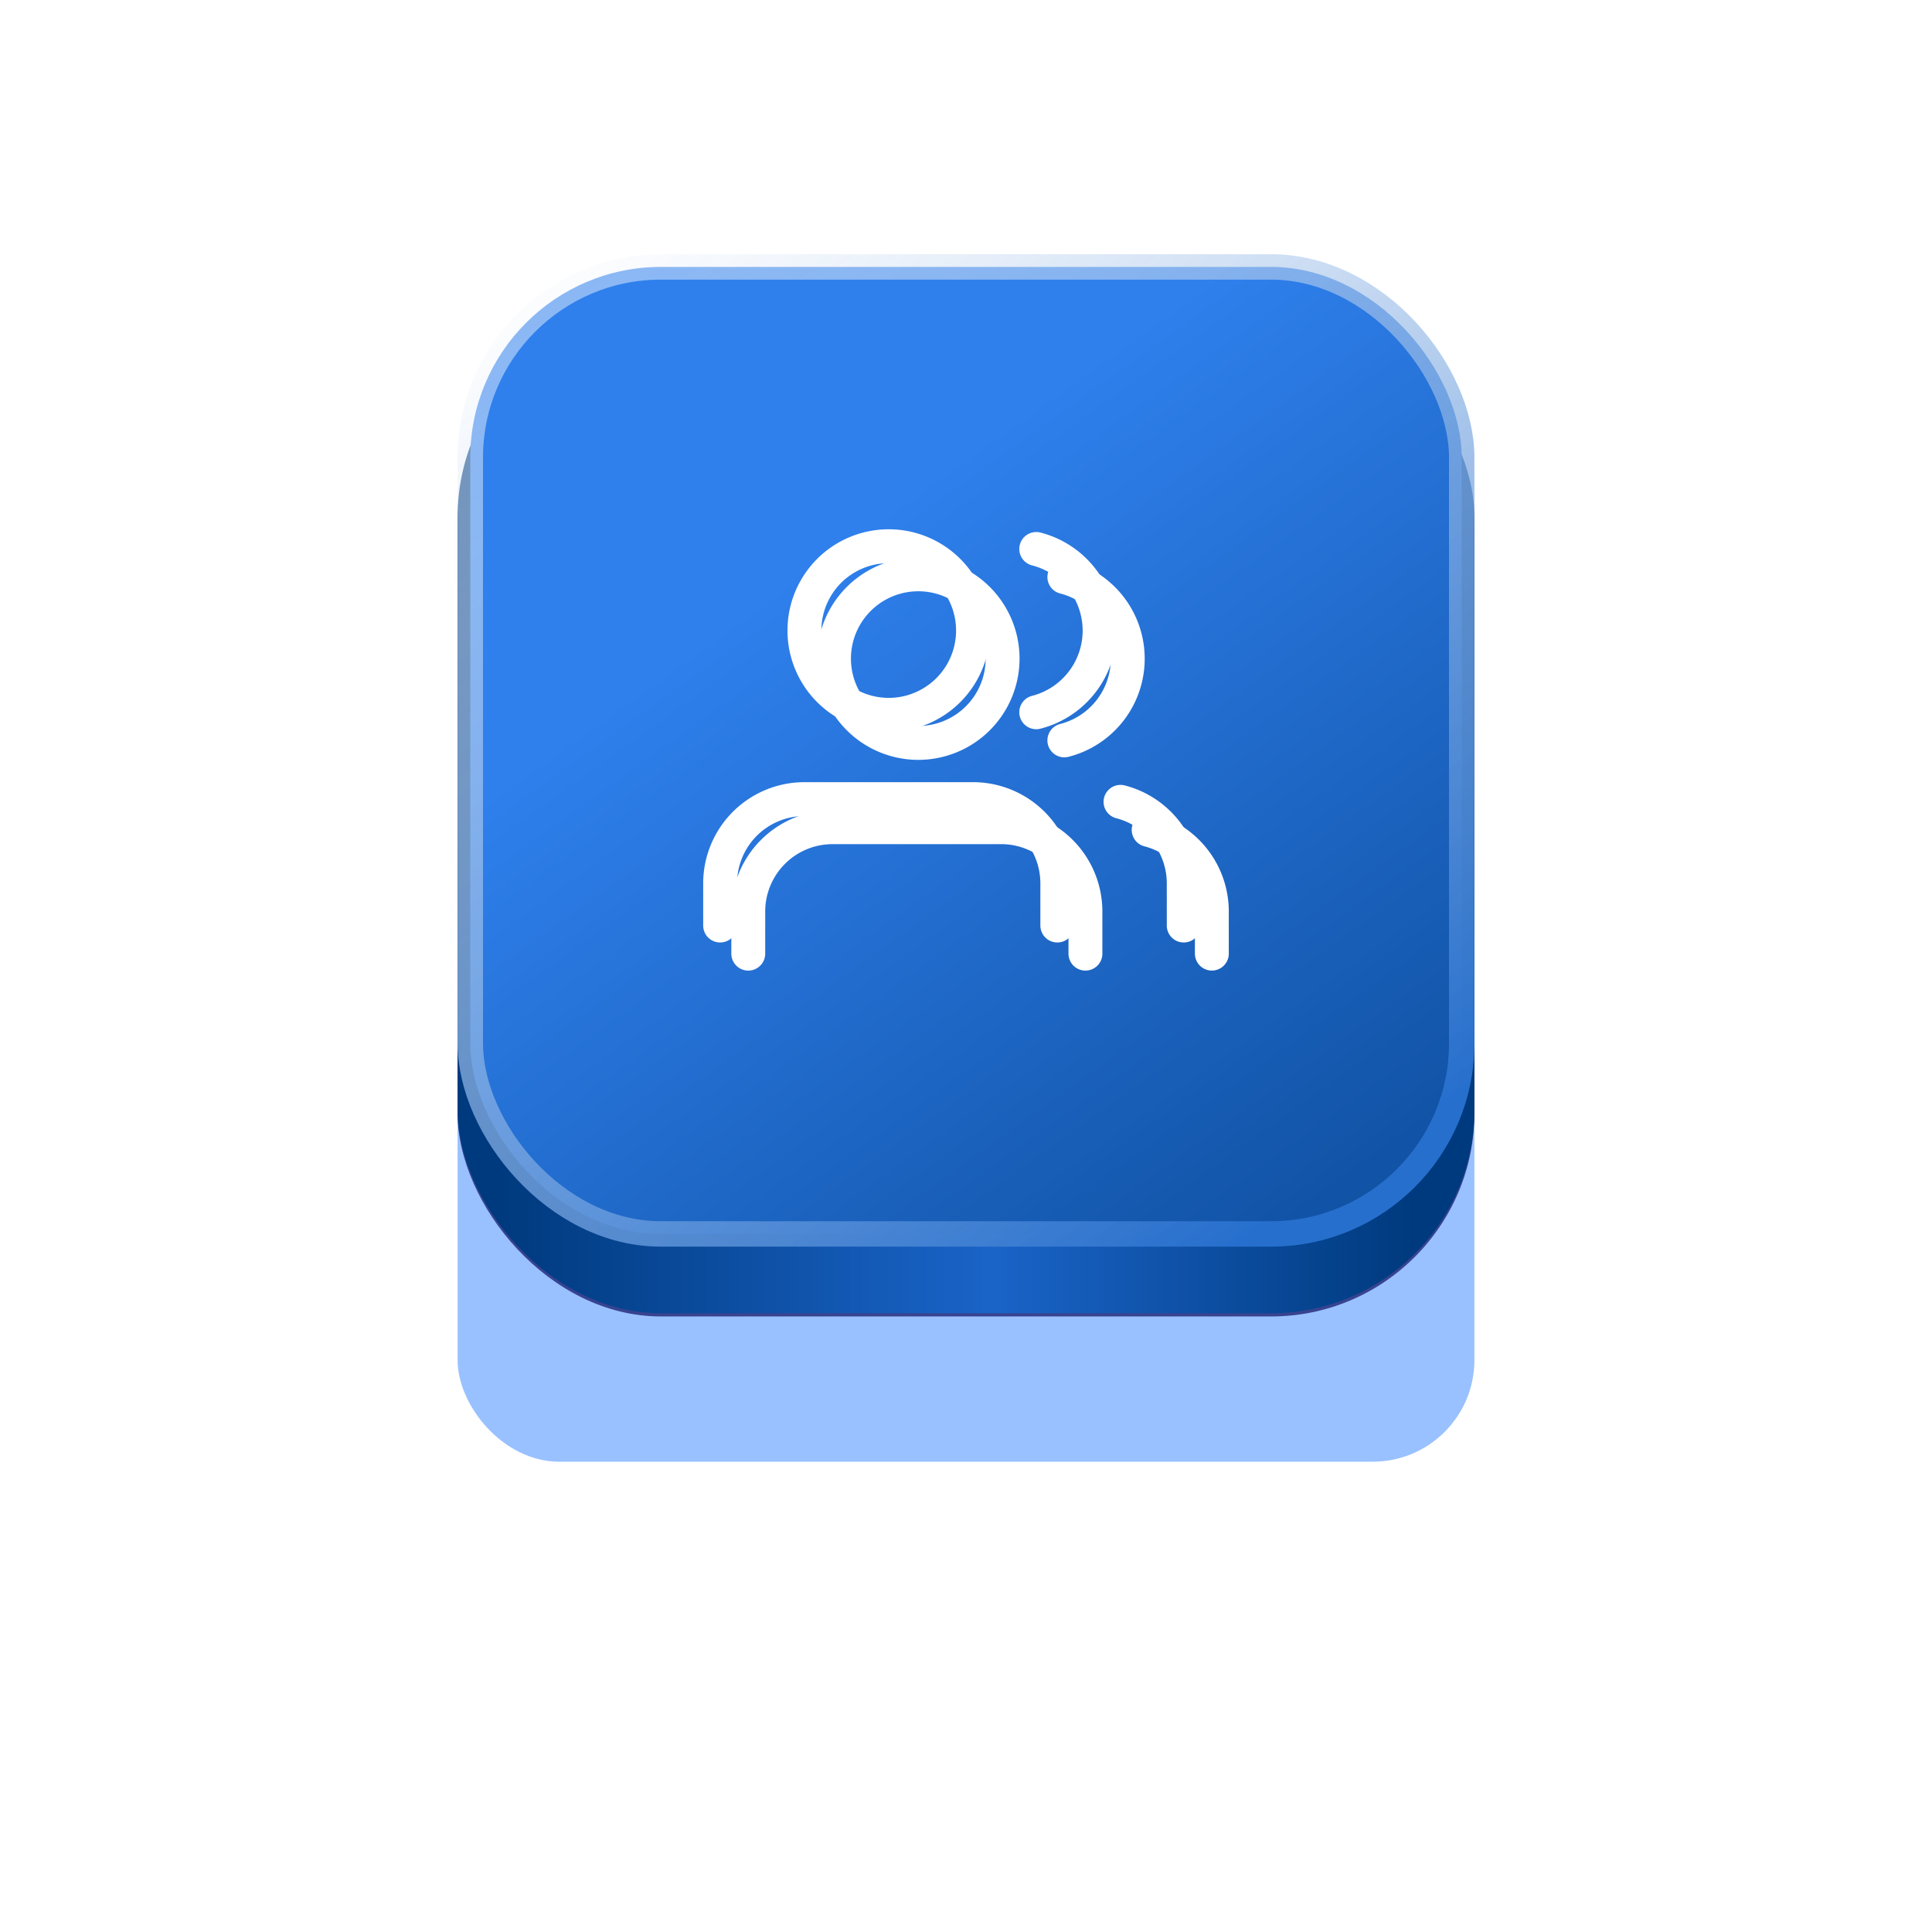
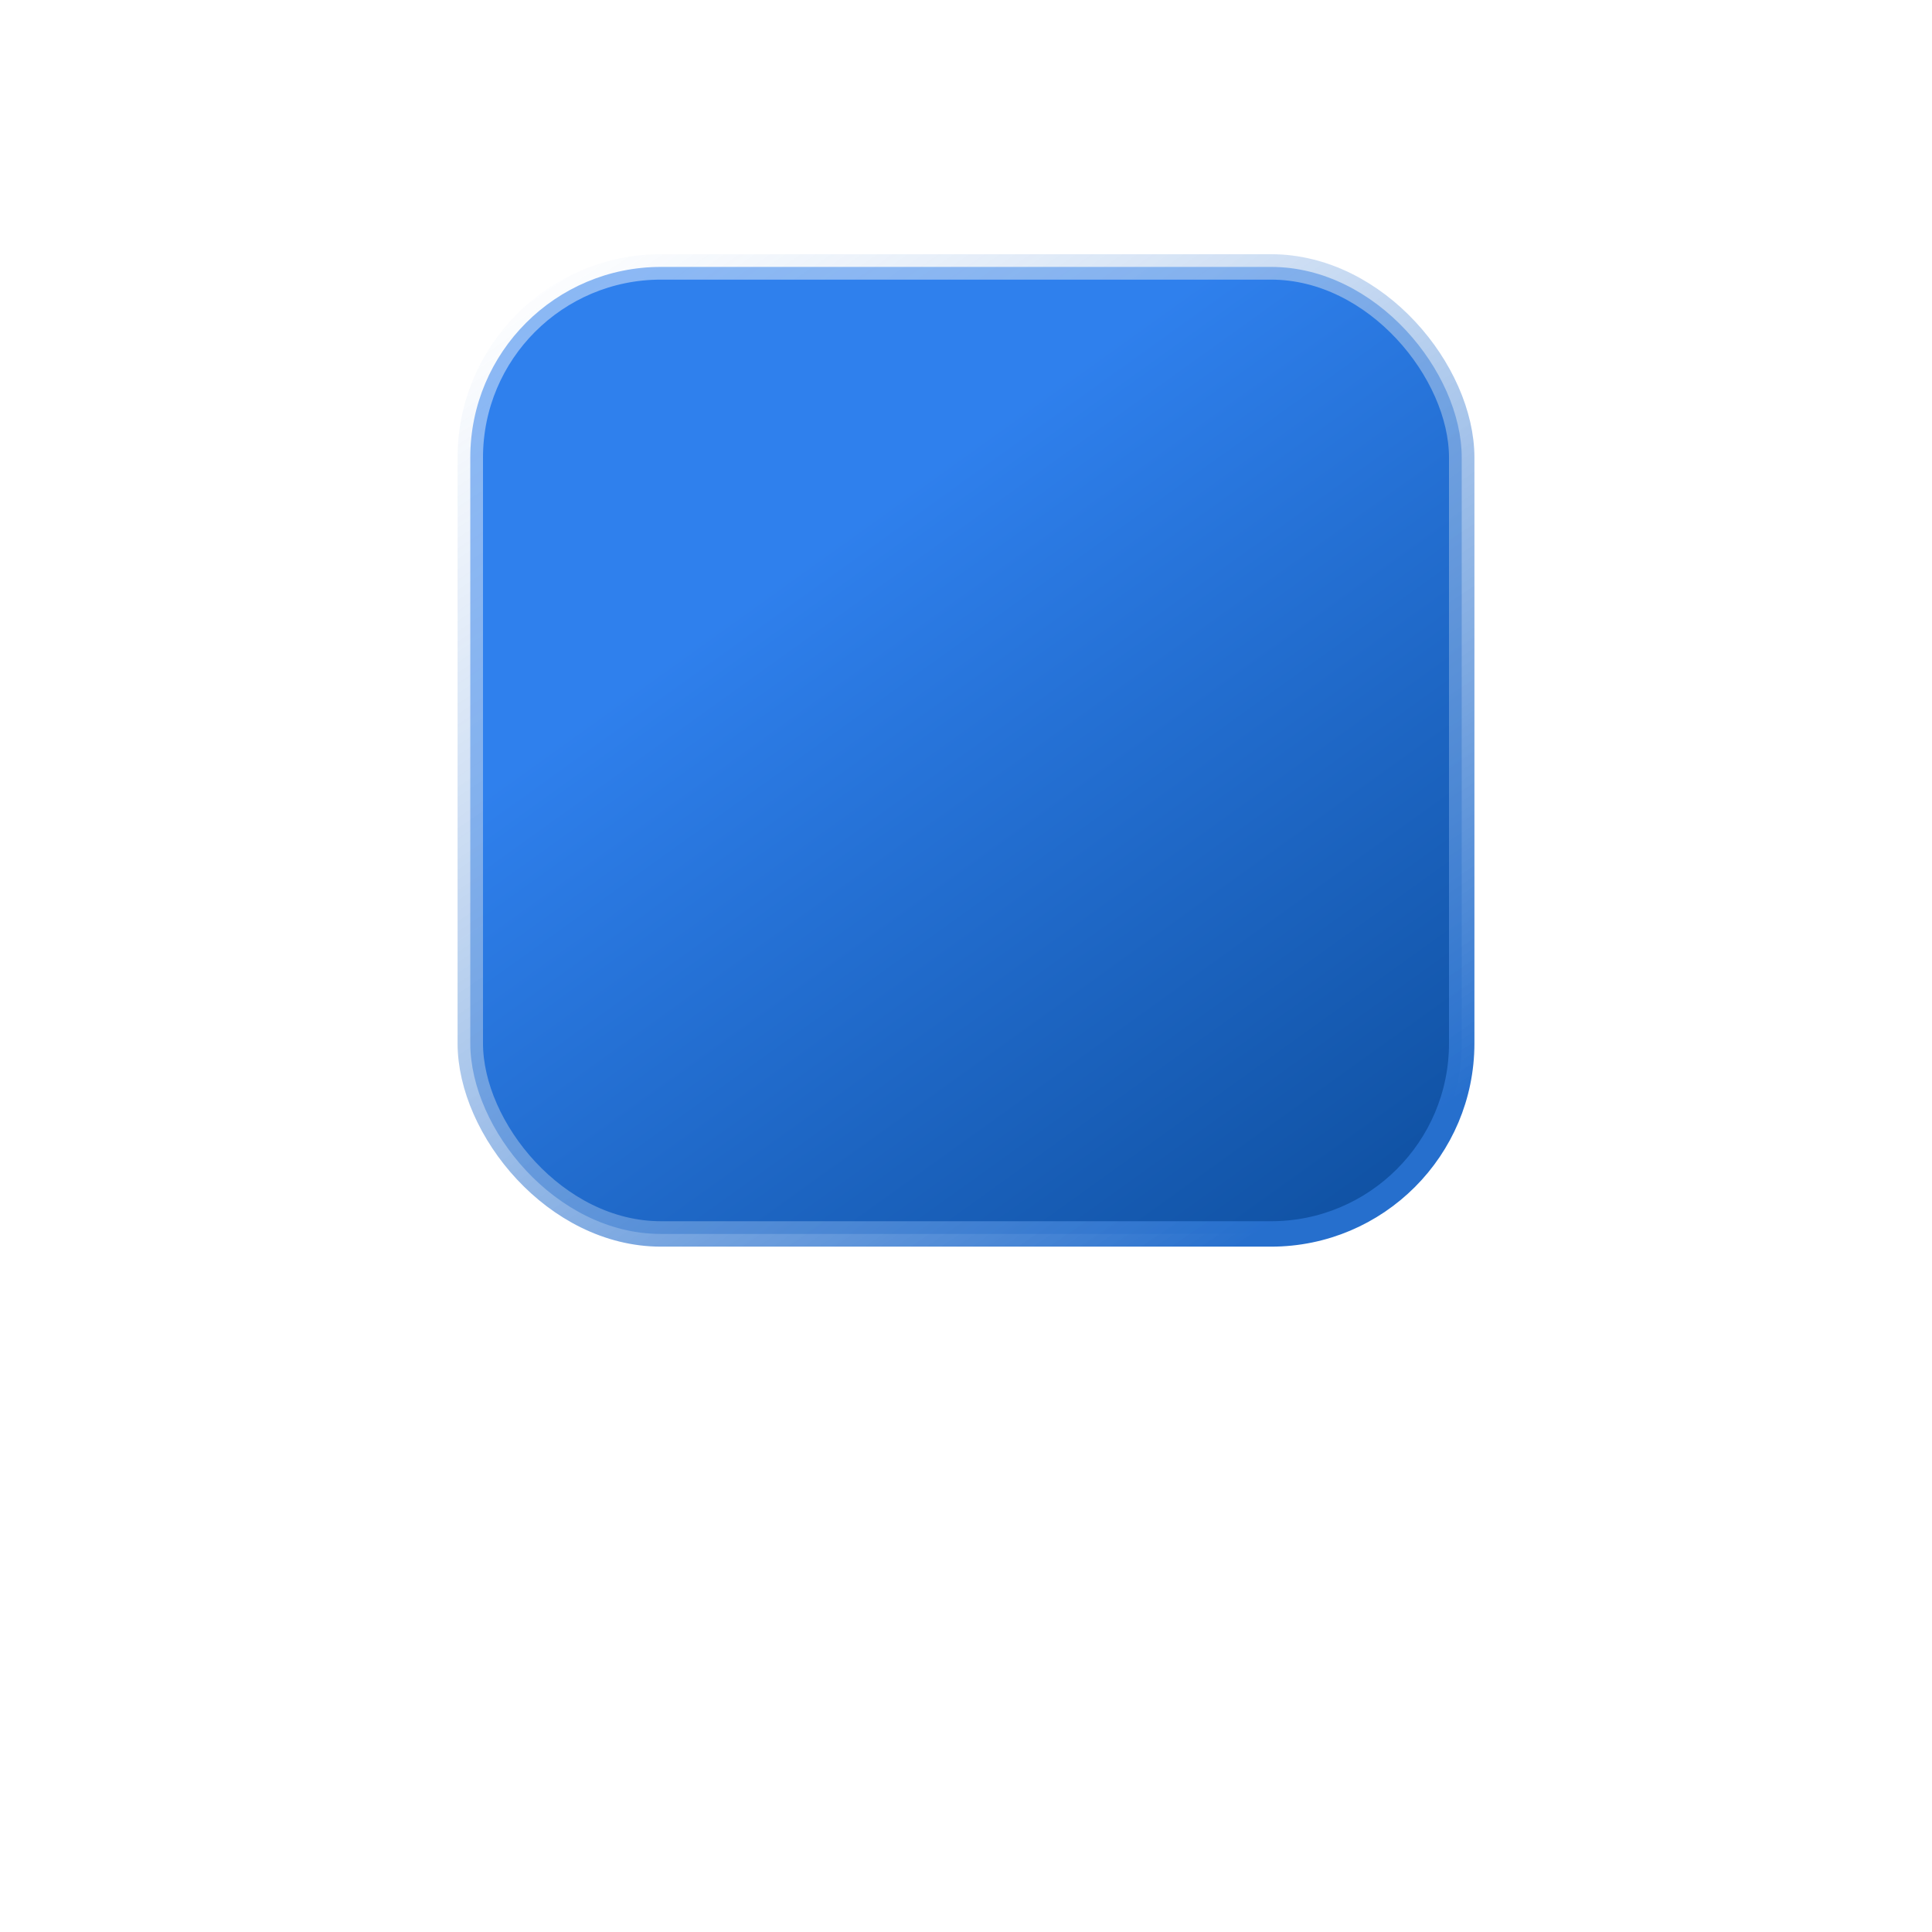
<svg xmlns="http://www.w3.org/2000/svg" width="76" height="76" fill="none">
  <g filter="url(#filter0_f_1356_41645)">
-     <rect x="18" y="18.176" width="40" height="39.324" rx="4" fill="#06F" fill-opacity=".4" />
-   </g>
+     </g>
  <g filter="url(#filter1_f_1356_41645)">
-     <rect x="18" y="12.746" width="40" height="39.04" rx="8" fill="#202474" fill-opacity=".8" />
-   </g>
-   <rect x="18" y="12.336" width="40" height="39.324" rx="8" fill="url(#paint0_linear_1356_41645)" />
+     </g>
  <rect x="18.5" y="10.5" width="39" height="38.04" rx="7.5" fill="url(#paint1_linear_1356_41645)" stroke="url(#paint2_linear_1356_41645)" />
-   <path filter="blur(2px)" d="M42.698 37.514v-1.658a3.316 3.316 0 00-3.316-3.316H32.75a3.316 3.316 0 00-3.315 3.316v1.658m6.631-8.29a3.316 3.316 0 100-6.631 3.316 3.316 0 000 6.631zm11.605 8.289v-1.657a3.315 3.315 0 00-2.486-3.209M41.869 22.7a3.316 3.316 0 010 6.425" stroke="#fff" stroke-width="1.333" stroke-linecap="round" stroke-linejoin="round" />
  <g clip-path="url(#clip1_1356_41645)" stroke="#fff" stroke-width="1.333" stroke-linecap="round" stroke-linejoin="round">
    <path d="M41.592 36.408V34.75a3.316 3.316 0 00-3.316-3.315h-6.632a3.316 3.316 0 00-3.316 3.315v1.658m6.632-8.289a3.316 3.316 0 100-6.632 3.316 3.316 0 000 6.632zm11.605 8.289V34.75a3.316 3.316 0 00-2.487-3.208m-3.315-9.947a3.316 3.316 0 010 6.424" />
  </g>
  <defs>
    <linearGradient id="paint0_linear_1356_41645" x1="55.547" y1="51.66" x2="19.698" y2="51.66" gradientUnits="userSpaceOnUse">
      <stop stop-color="#003A7E" />
      <stop offset=".461" stop-color="#1A64C8" />
      <stop offset="1" stop-color="#003A7E" />
    </linearGradient>
    <linearGradient id="paint1_linear_1356_41645" x1="38" y1="10" x2="71.245" y2="56.331" gradientUnits="userSpaceOnUse">
      <stop offset=".107" stop-color="#2F80ED" />
      <stop offset="1" stop-color="#003A7E" />
    </linearGradient>
    <linearGradient id="paint2_linear_1356_41645" x1="24.226" y1="7.469" x2="51.22" y2="47.382" gradientUnits="userSpaceOnUse">
      <stop stop-color="#fff" stop-opacity=".44" />
      <stop offset="1" stop-color="#266FCD" />
    </linearGradient>
    <filter id="filter0_f_1356_41645" x="0" y=".176" width="76" height="75.324" filterUnits="userSpaceOnUse" color-interpolation-filters="sRGB">
      <feFlood flood-opacity="0" result="BackgroundImageFix" />
      <feBlend in="SourceGraphic" in2="BackgroundImageFix" result="shape" />
      <feGaussianBlur stdDeviation="9" result="effect1_foregroundBlur_1356_41645" />
    </filter>
    <filter id="filter1_f_1356_41645" x="16" y="10.746" width="44" height="43.04" filterUnits="userSpaceOnUse" color-interpolation-filters="sRGB">
      <feFlood flood-opacity="0" result="BackgroundImageFix" />
      <feBlend in="SourceGraphic" in2="BackgroundImageFix" result="shape" />
      <feGaussianBlur stdDeviation="1" result="effect1_foregroundBlur_1356_41645" />
    </filter>
    <filter id="filter2_f_1356_41645" x="24.606" y="16.105" width="27.895" height="27.895" filterUnits="userSpaceOnUse" color-interpolation-filters="sRGB">
      <feFlood flood-opacity="0" result="BackgroundImageFix" />
      <feBlend in="SourceGraphic" in2="BackgroundImageFix" result="shape" />
      <feGaussianBlur stdDeviation="2" result="effect1_foregroundBlur_1356_41645" />
    </filter>
    <clipPath id="clip0_1356_41645">
      <path fill="#fff" transform="translate(28.606 20.105)" d="M0 0h19.895v19.895H0z" />
    </clipPath>
    <clipPath id="clip1_1356_41645">
-       <path fill="#fff" transform="translate(27.5 19)" d="M0 0h19.895v19.895H0z" />
-     </clipPath>
+       </clipPath>
  </defs>
</svg>